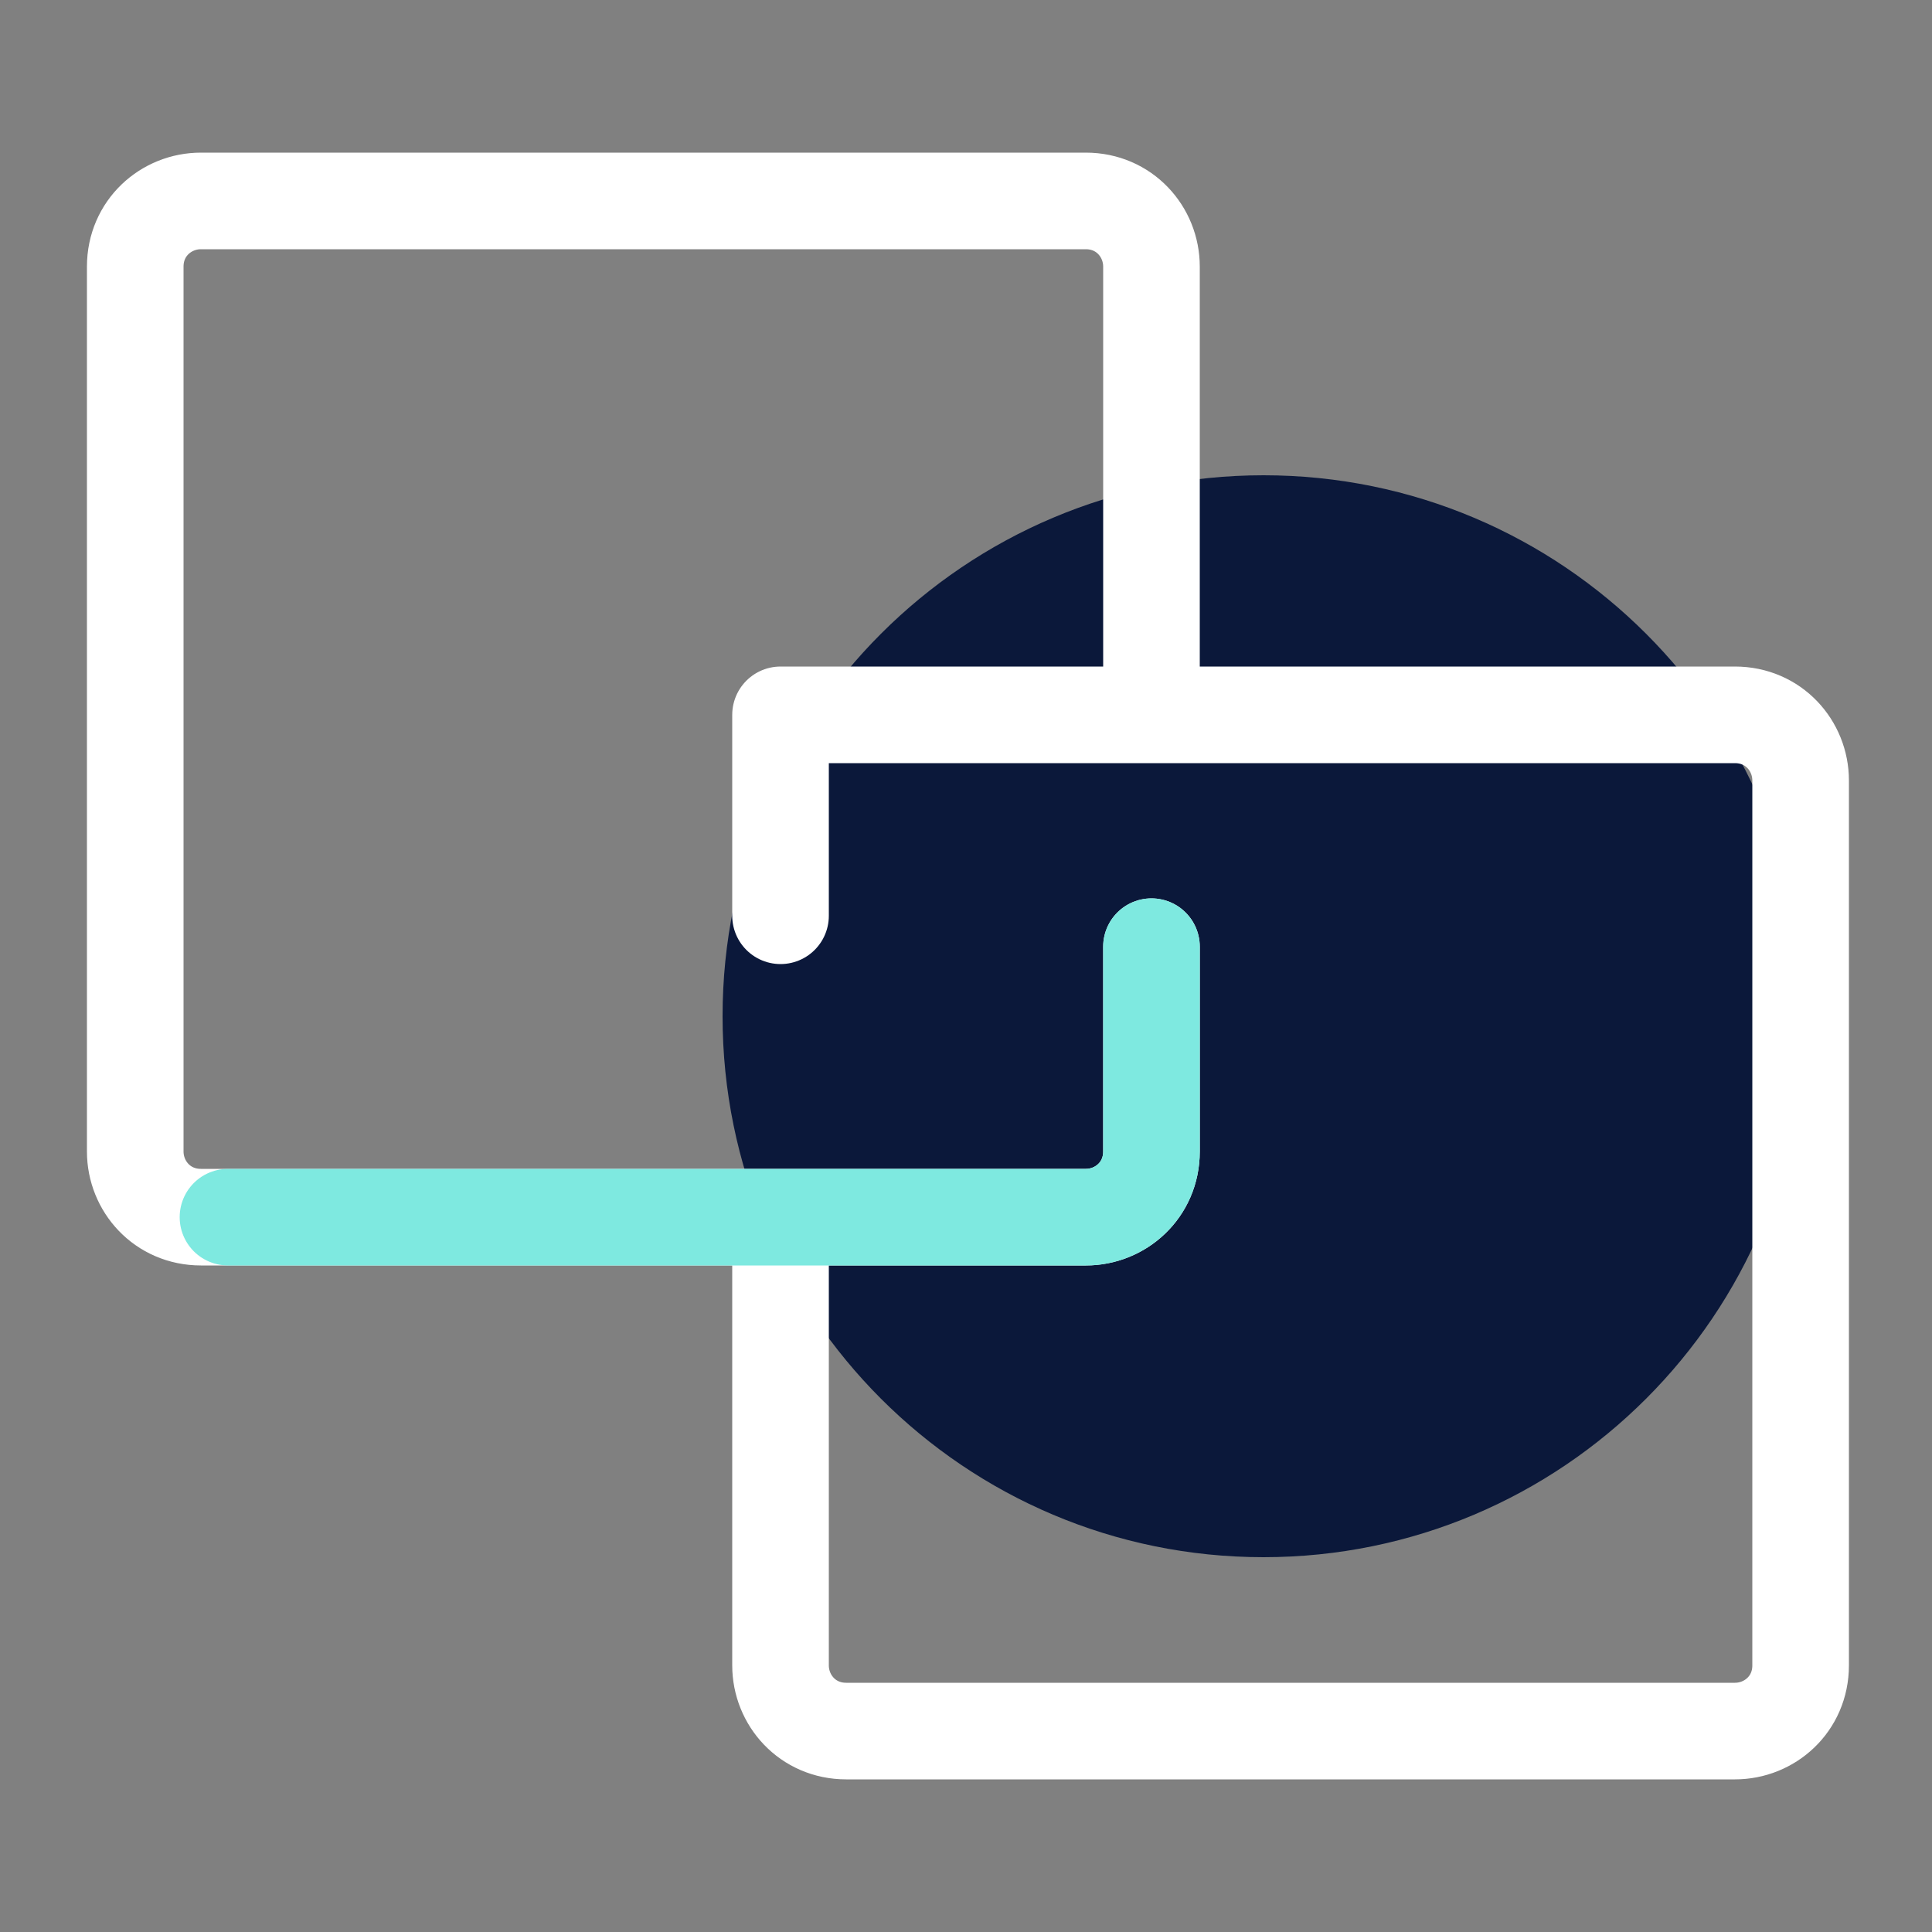
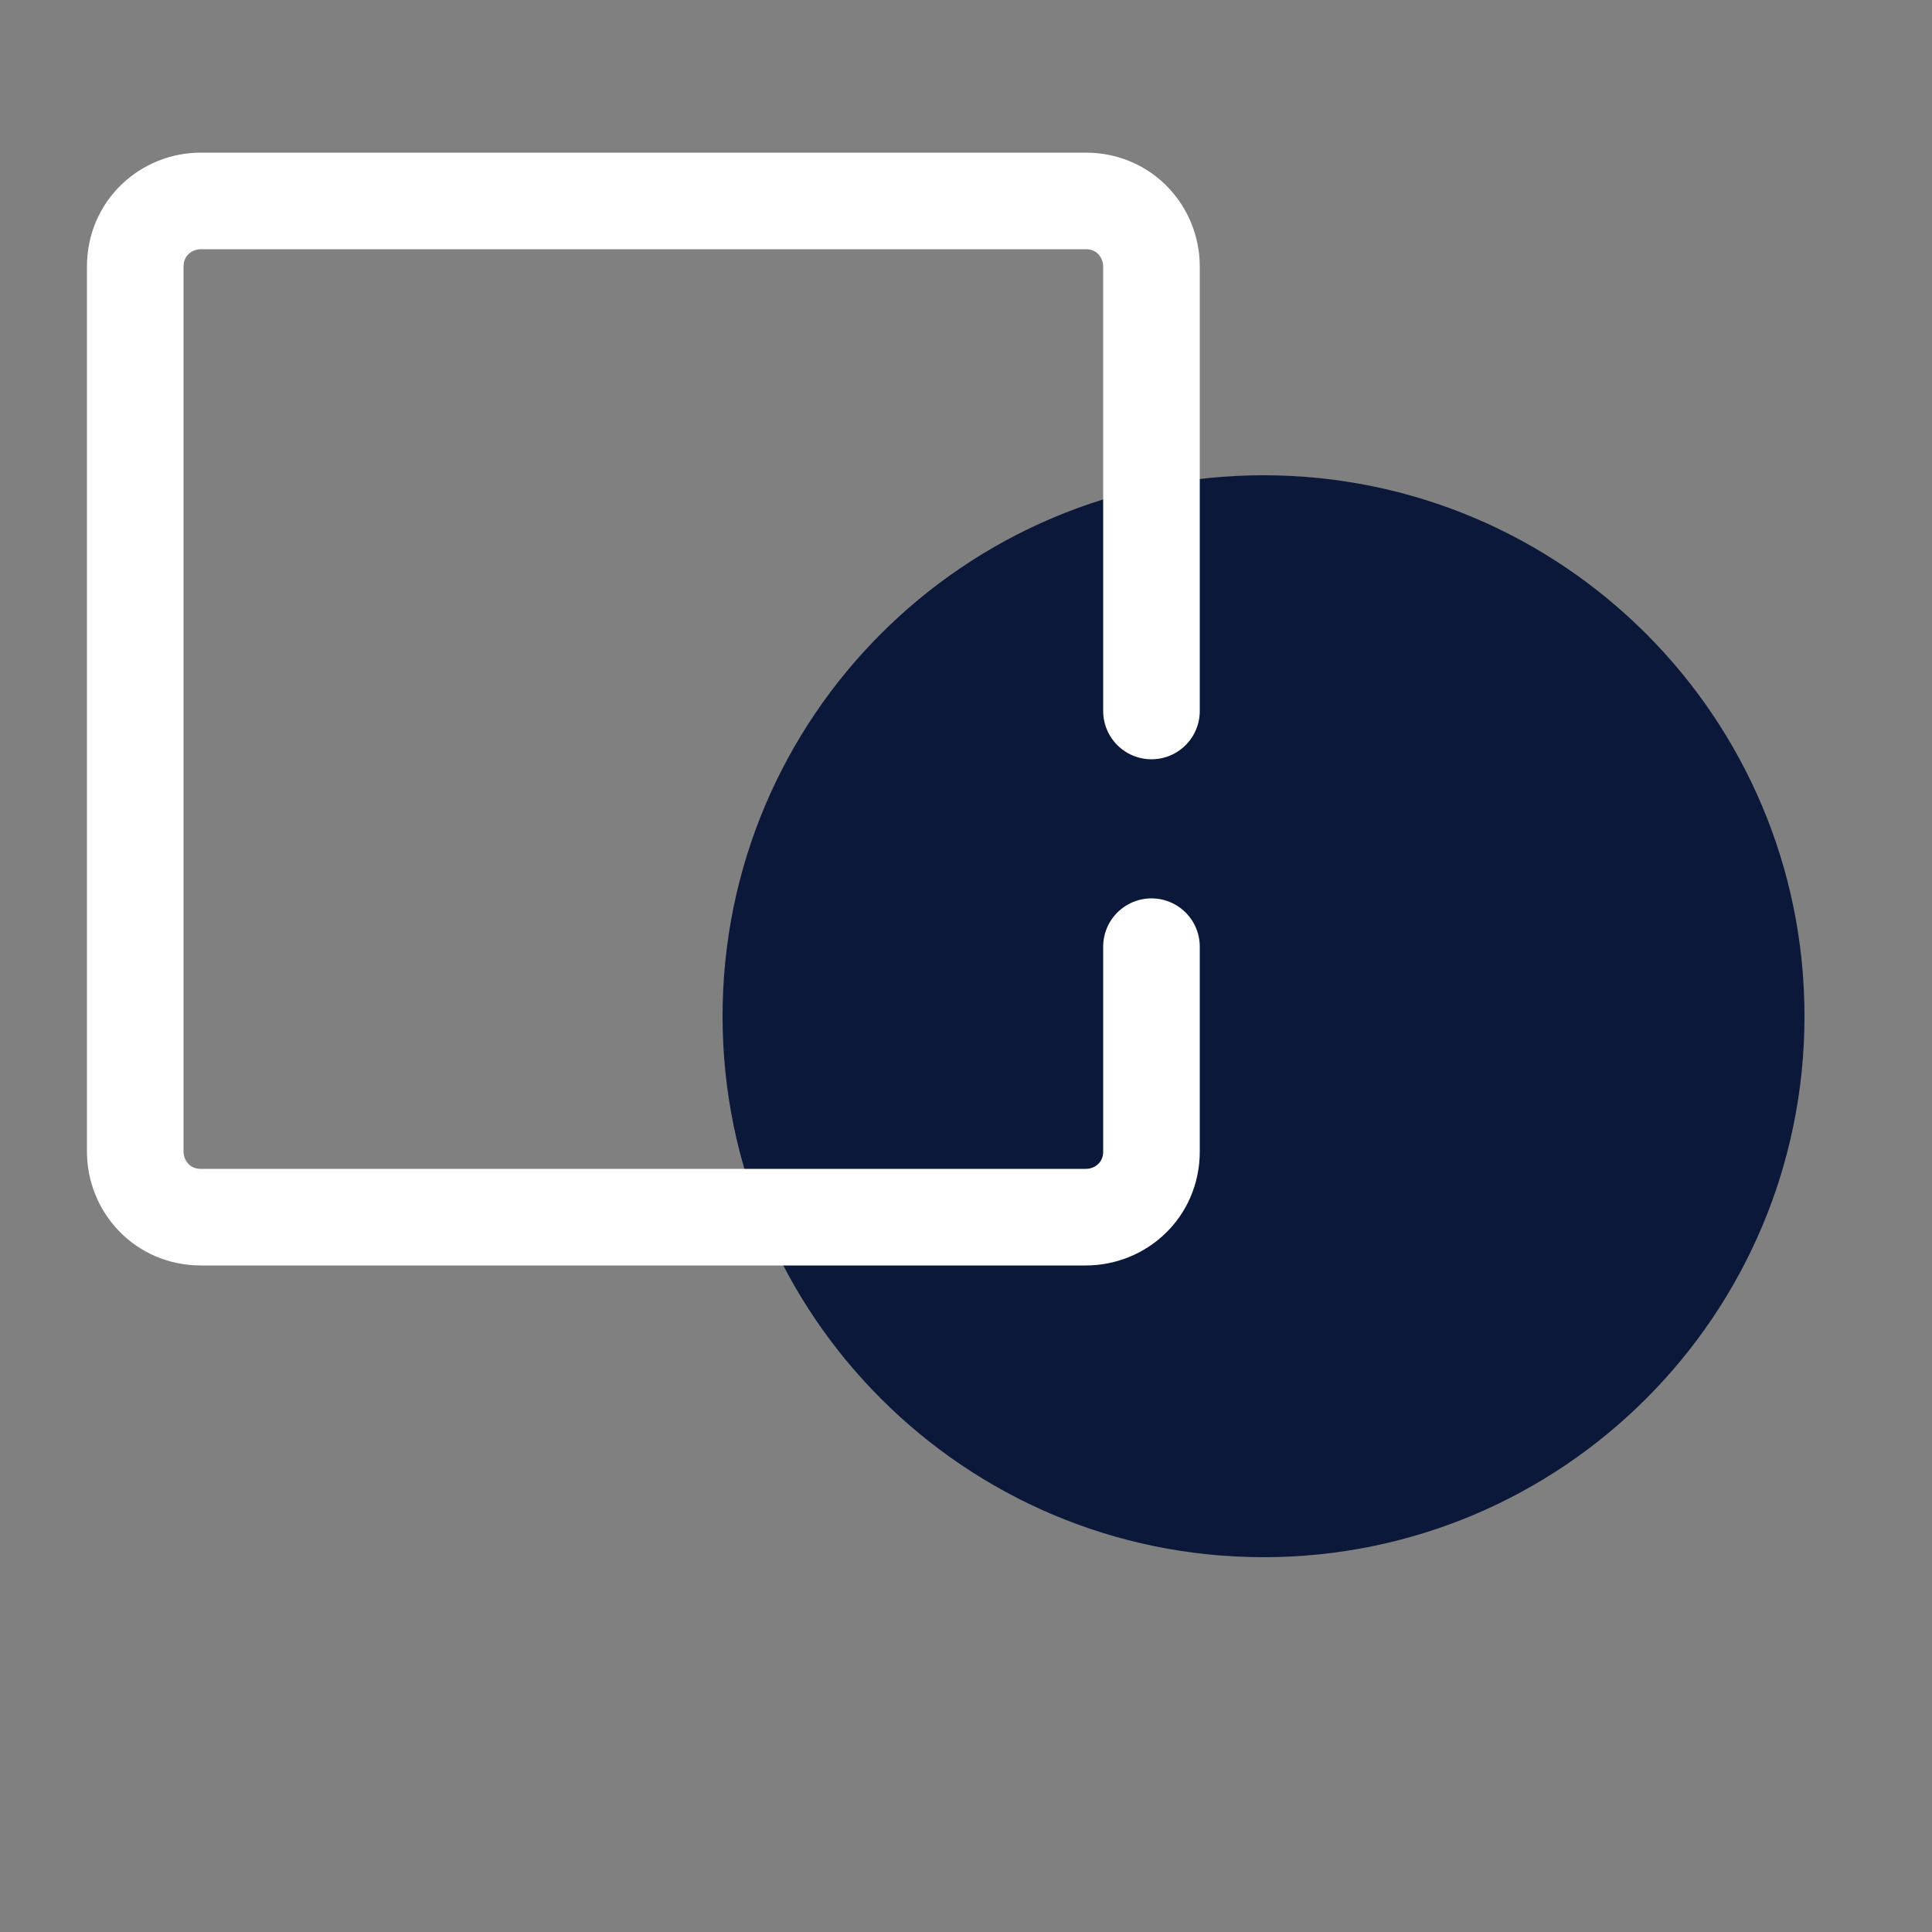
<svg xmlns="http://www.w3.org/2000/svg" width="50" height="50" viewBox="0 0 50 50" fill="none">
  <rect x="0" y="0" width="50" height="50" fill="#808080" stroke="none" />
  <path d="M32.7 40.3C40.432 40.3 46.7 34.032 46.7 26.3C46.7 18.568 40.432 12.3 32.7 12.3C24.968 12.3 18.7 18.568 18.7 26.3C18.7 34.032 24.968 40.3 32.7 40.3Z" fill="#0B183A" />
  <path d="M29.8 24.5V29.8C29.8 30.8 29 31.5 28.1 31.5H5.2C4.2 31.5 3.5 30.7 3.5 29.8V6.9C3.5 5.9 4.3 5.2 5.2 5.2H28.1C29.1 5.2 29.8 6 29.8 6.9V18.4" stroke="white" stroke-width="2.5" stroke-miterlimit="10" stroke-linecap="round" stroke-linejoin="round" />
-   <path d="M20.2 23.7V18.5H44.9C45.9 18.5 46.6 19.3 46.6 20.2V43.1C46.6 44.1 45.8 44.8 44.9 44.8H21.9C20.9 44.8 20.2 44 20.2 43.1V31.6" stroke="white" stroke-width="2.5" stroke-miterlimit="10" stroke-linecap="round" stroke-linejoin="round" />
-   <path d="M29.8 24.5V29.8C29.8 30.8 29 31.5 28.1 31.5H5.9" stroke="#7EE9E0" stroke-width="2.5" stroke-miterlimit="10" stroke-linecap="round" stroke-linejoin="round" />
</svg>